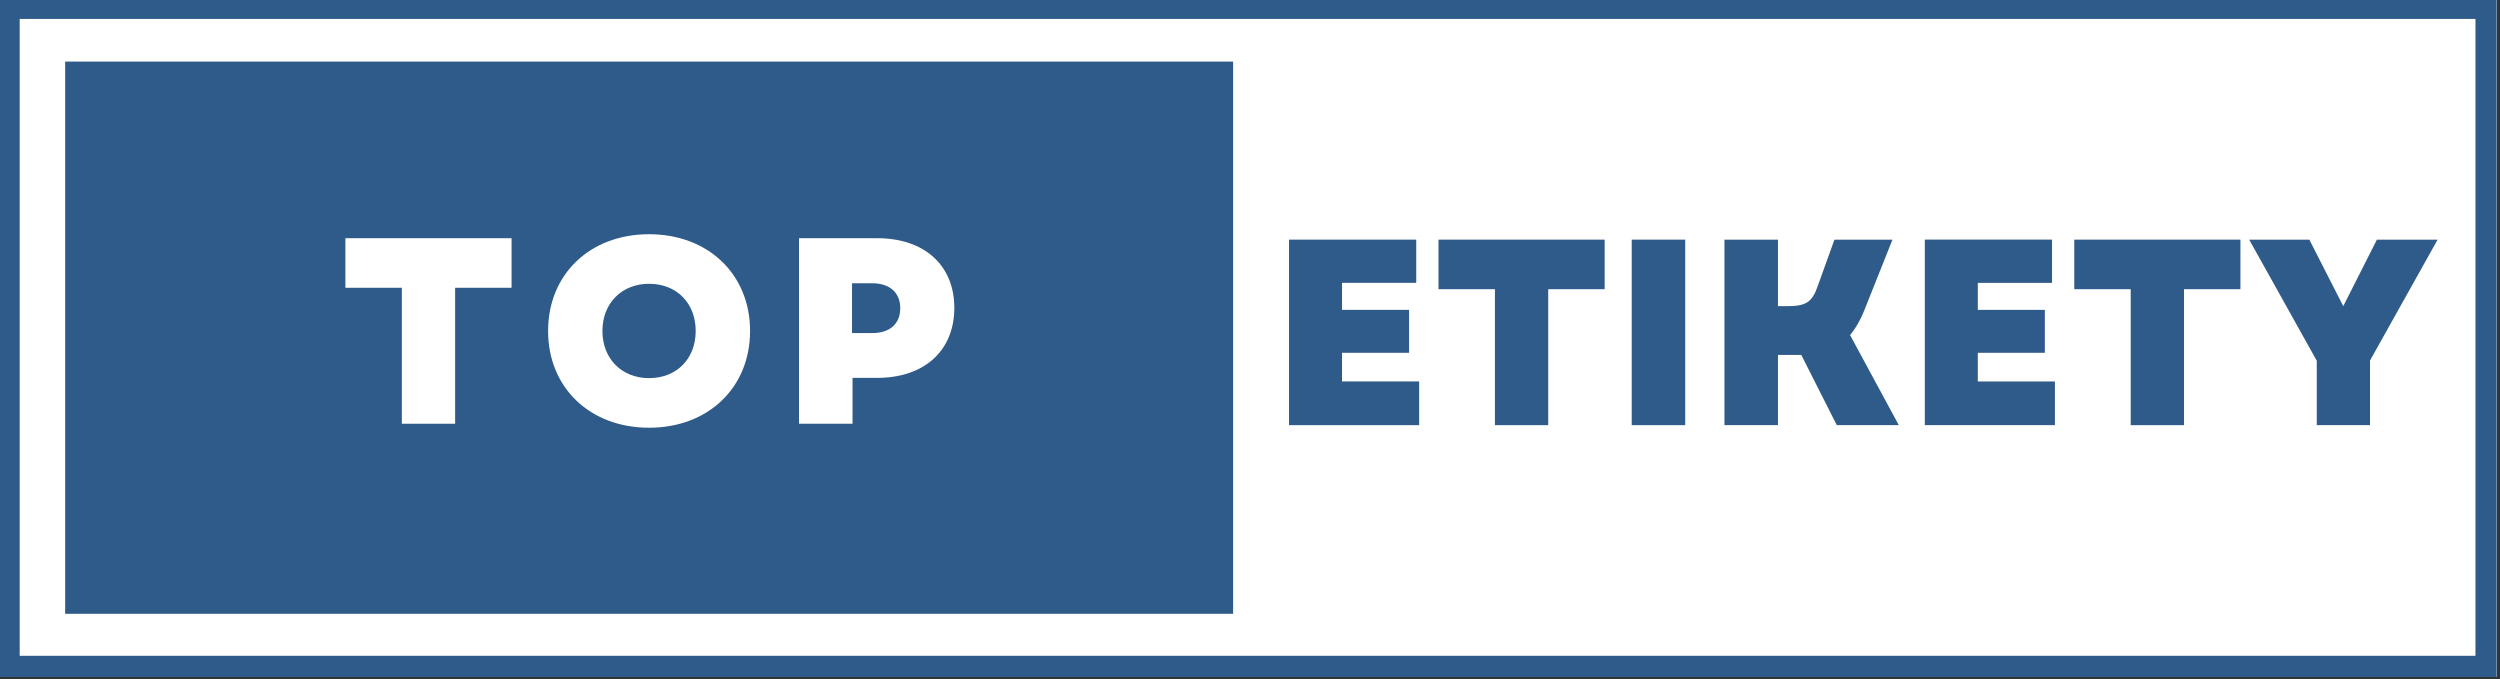
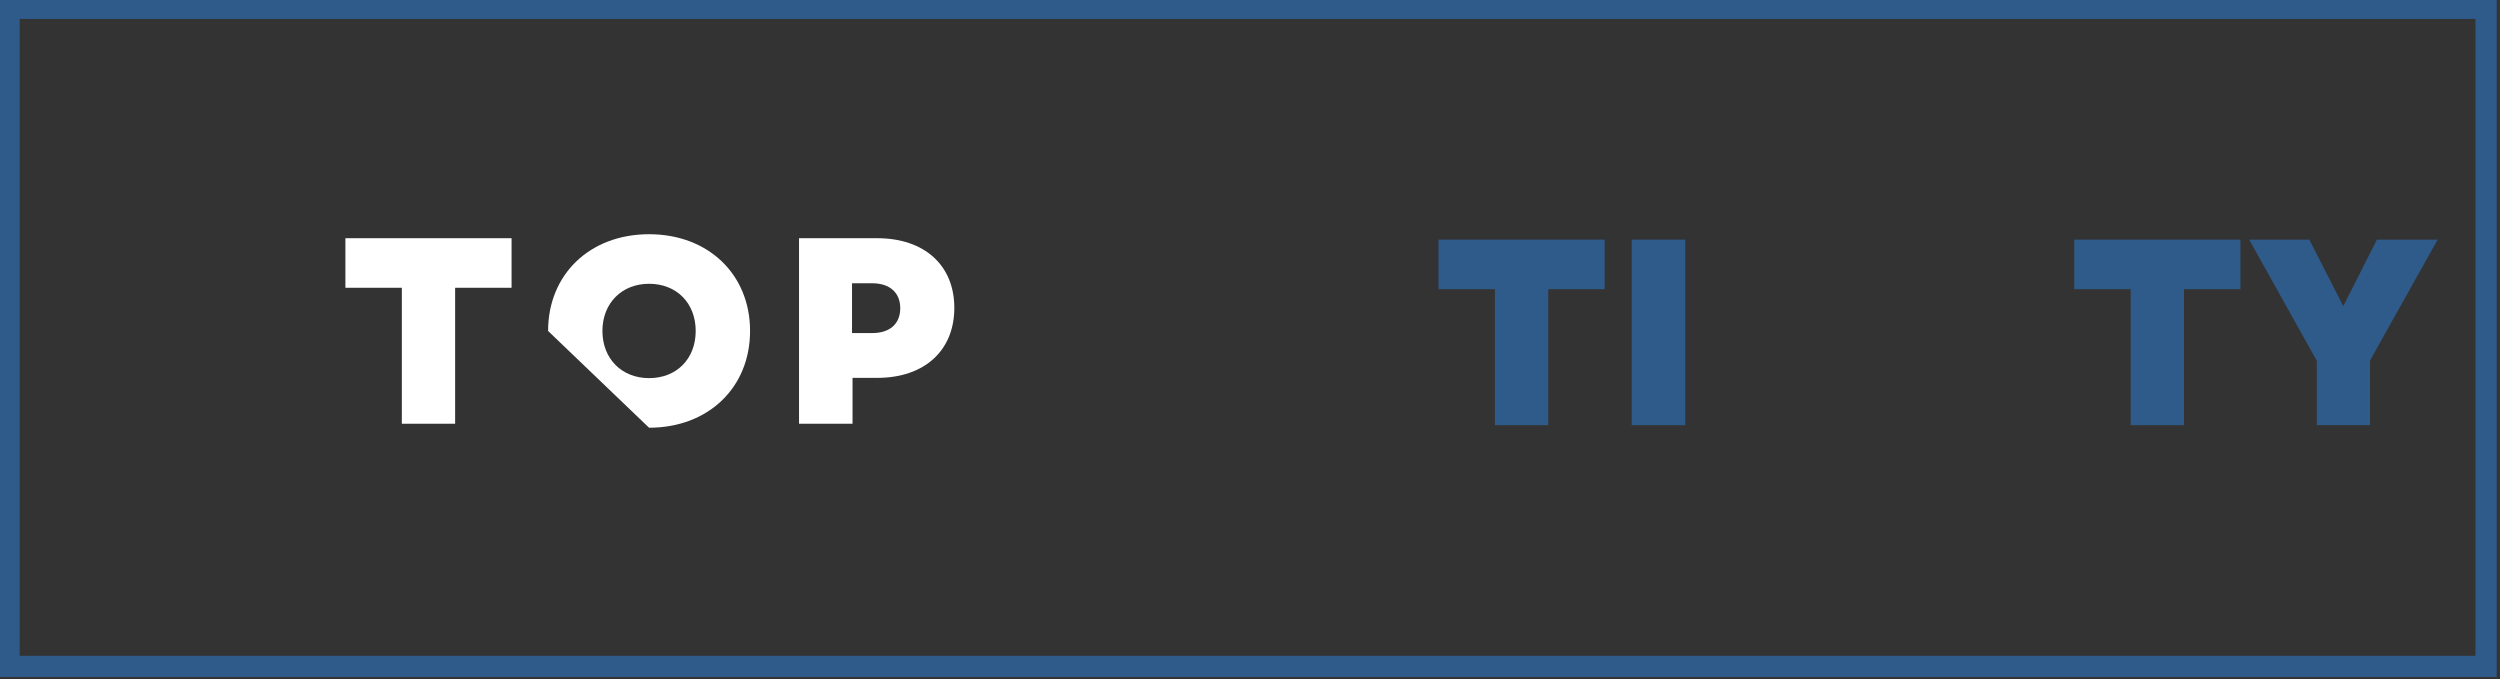
<svg xmlns="http://www.w3.org/2000/svg" width="100%" height="100%" viewBox="0 0 1468 399" version="1.1" xml:space="preserve" style="fill-rule:evenodd;clip-rule:evenodd;">
  <rect x="0" y="0" width="1468" height="399" fill="#333333" stroke="none" />
  <g>
    <clipPath id="_clip1">
-       <rect x="-0.833" y="-1.458" width="1467.08" height="398.75" />
-     </clipPath>
+       </clipPath>
    <g clip-path="url(#_clip1)">
      <rect x="-0.833" y="-1.458" width="1468.17" height="417.189" style="fill:#fff;fill-rule:nonzero;" />
      <rect x="-0.833" y="-1.458" width="1468.17" height="399.045" style="fill:#fff;fill-rule:nonzero;" />
    </g>
  </g>
  <g>
    <clipPath id="_clip2">
      <rect x="-0.911" y="-1.363" width="1466.97" height="398.937" />
    </clipPath>
    <g clip-path="url(#_clip2)">
      <path d="M-0.911,-1.363l1466.97,0l-0,398.937l-1466.97,-0l-0,-398.937" style="fill:none;fill-rule:nonzero;stroke:#2f5b8a;stroke-width:24.94px;" />
    </g>
  </g>
  <g>
    <clipPath id="_clip3">
-       <rect x="38.26" y="36.159" width="685.829" height="324.284" />
-     </clipPath>
+       </clipPath>
    <g clip-path="url(#_clip3)">
      <rect x="38.26" y="36.159" width="686.849" height="324.74" style="fill:#2f5b8a;fill-rule:nonzero;" />
    </g>
  </g>
  <g>
    <g>
      <g>
        <path d="M235.957,248.817l31.293,0l-0,-79.839l33.138,0l0,-29.102l-97.569,0l-0,29.102l33.138,0l-0,79.839Z" style="fill:#fff;fill-rule:nonzero;" />
      </g>
    </g>
  </g>
  <g>
    <g>
      <g>
-         <path d="M381.13,251.161c34.701,0 59.31,-23.502 59.31,-56.814c0,-33.312 -24.609,-56.814 -59.31,-56.814c-34.7,-0 -59.288,23.502 -59.288,56.814c-0,33.312 24.588,56.814 59.288,56.814Zm-27.387,-56.814c-0,-16.341 11.372,-27.713 27.387,-27.713c16.189,0 27.387,11.372 27.387,27.713c0,16.341 -11.198,27.691 -27.387,27.691c-16.015,-0 -27.387,-11.35 -27.387,-27.691Z" style="fill:#fff;fill-rule:nonzero;" />
+         <path d="M381.13,251.161c34.701,0 59.31,-23.502 59.31,-56.814c0,-33.312 -24.609,-56.814 -59.31,-56.814c-34.7,-0 -59.288,23.502 -59.288,56.814Zm-27.387,-56.814c-0,-16.341 11.372,-27.713 27.387,-27.713c16.189,0 27.387,11.372 27.387,27.713c0,16.341 -11.198,27.691 -27.387,27.691c-16.015,-0 -27.387,-11.35 -27.387,-27.691Z" style="fill:#fff;fill-rule:nonzero;" />
      </g>
    </g>
  </g>
  <g>
    <g>
      <g>
        <path d="M469.186,248.817l31.424,0l-0,-26.931l14.475,0c27.712,0 45.291,-16.016 45.291,-41.081c-0,-25.065 -17.579,-40.929 -45.291,-40.929l-45.899,0l0,108.941Zm31.12,-53.233l0,-29.254l11.827,0c10.439,0 16.493,5.599 16.493,14.627c0,9.18 -6.054,14.627 -16.493,14.627l-11.827,-0Z" style="fill:#fff;fill-rule:nonzero;" />
      </g>
    </g>
  </g>
  <g>
    <g>
      <g>
-         <path d="M756.918,249.656l76.41,-0l0,-25.673l-45.291,-0l0,-16.819l39.367,0l-0,-25.217l-39.367,0l0,-15.863l43.577,-0l-0,-25.369l-74.696,-0l-0,108.941Z" style="fill:#2f5b8a;fill-rule:nonzero;" />
-       </g>
+         </g>
    </g>
  </g>
  <g>
    <g>
      <g>
        <path d="M877.822,249.656l31.293,-0l-0,-79.84l33.138,0l0,-29.101l-97.569,-0l-0,29.101l33.138,0l-0,79.84Z" style="fill:#2f5b8a;fill-rule:nonzero;" />
      </g>
    </g>
  </g>
  <g>
    <g>
      <g>
        <rect x="958.133" y="140.715" width="31.424" height="108.941" style="fill:#2f5b8a;fill-rule:nonzero;" />
      </g>
    </g>
  </g>
  <g>
    <g>
      <g>
-         <path d="M1012.6,249.656l31.424,-0l-0,-41.233l13.693,-0l20.855,41.233l36.415,-0l-28.624,-52.908c3.255,-3.907 6.228,-9.028 8.702,-15.408l16.19,-40.625l-34.072,-0l-9.809,27.235c-3.276,9.505 -6.857,11.827 -18.055,11.827l-5.295,0l-0,-39.062l-31.424,-0l0,108.941Z" style="fill:#2f5b8a;fill-rule:nonzero;" />
-       </g>
+         </g>
    </g>
  </g>
  <g>
    <g>
      <g>
-         <path d="M1130.25,249.656l76.411,-0l-0,-25.673l-45.291,-0l-0,-16.819l39.366,0l0,-25.217l-39.366,0l-0,-15.863l43.576,-0l0,-25.369l-74.696,-0l-0,108.941Z" style="fill:#2f5b8a;fill-rule:nonzero;" />
-       </g>
+         </g>
    </g>
  </g>
  <g>
    <g>
      <g>
        <path d="M1251.15,249.656l31.293,-0l0,-79.84l33.138,0l0,-29.101l-97.569,-0l-0,29.101l33.138,0l-0,79.84Z" style="fill:#2f5b8a;fill-rule:nonzero;" />
      </g>
    </g>
  </g>
  <g>
    <g>
      <g>
        <path d="M1360.41,249.656l31.271,-0l0,-37.978l39.692,-70.963l-35.655,-0l-19.749,39.062l-8.42,-16.493l-11.501,-22.569l-35.33,-0l39.692,71.115l-0,37.826Z" style="fill:#2f5b8a;fill-rule:nonzero;" />
      </g>
    </g>
  </g>
</svg>